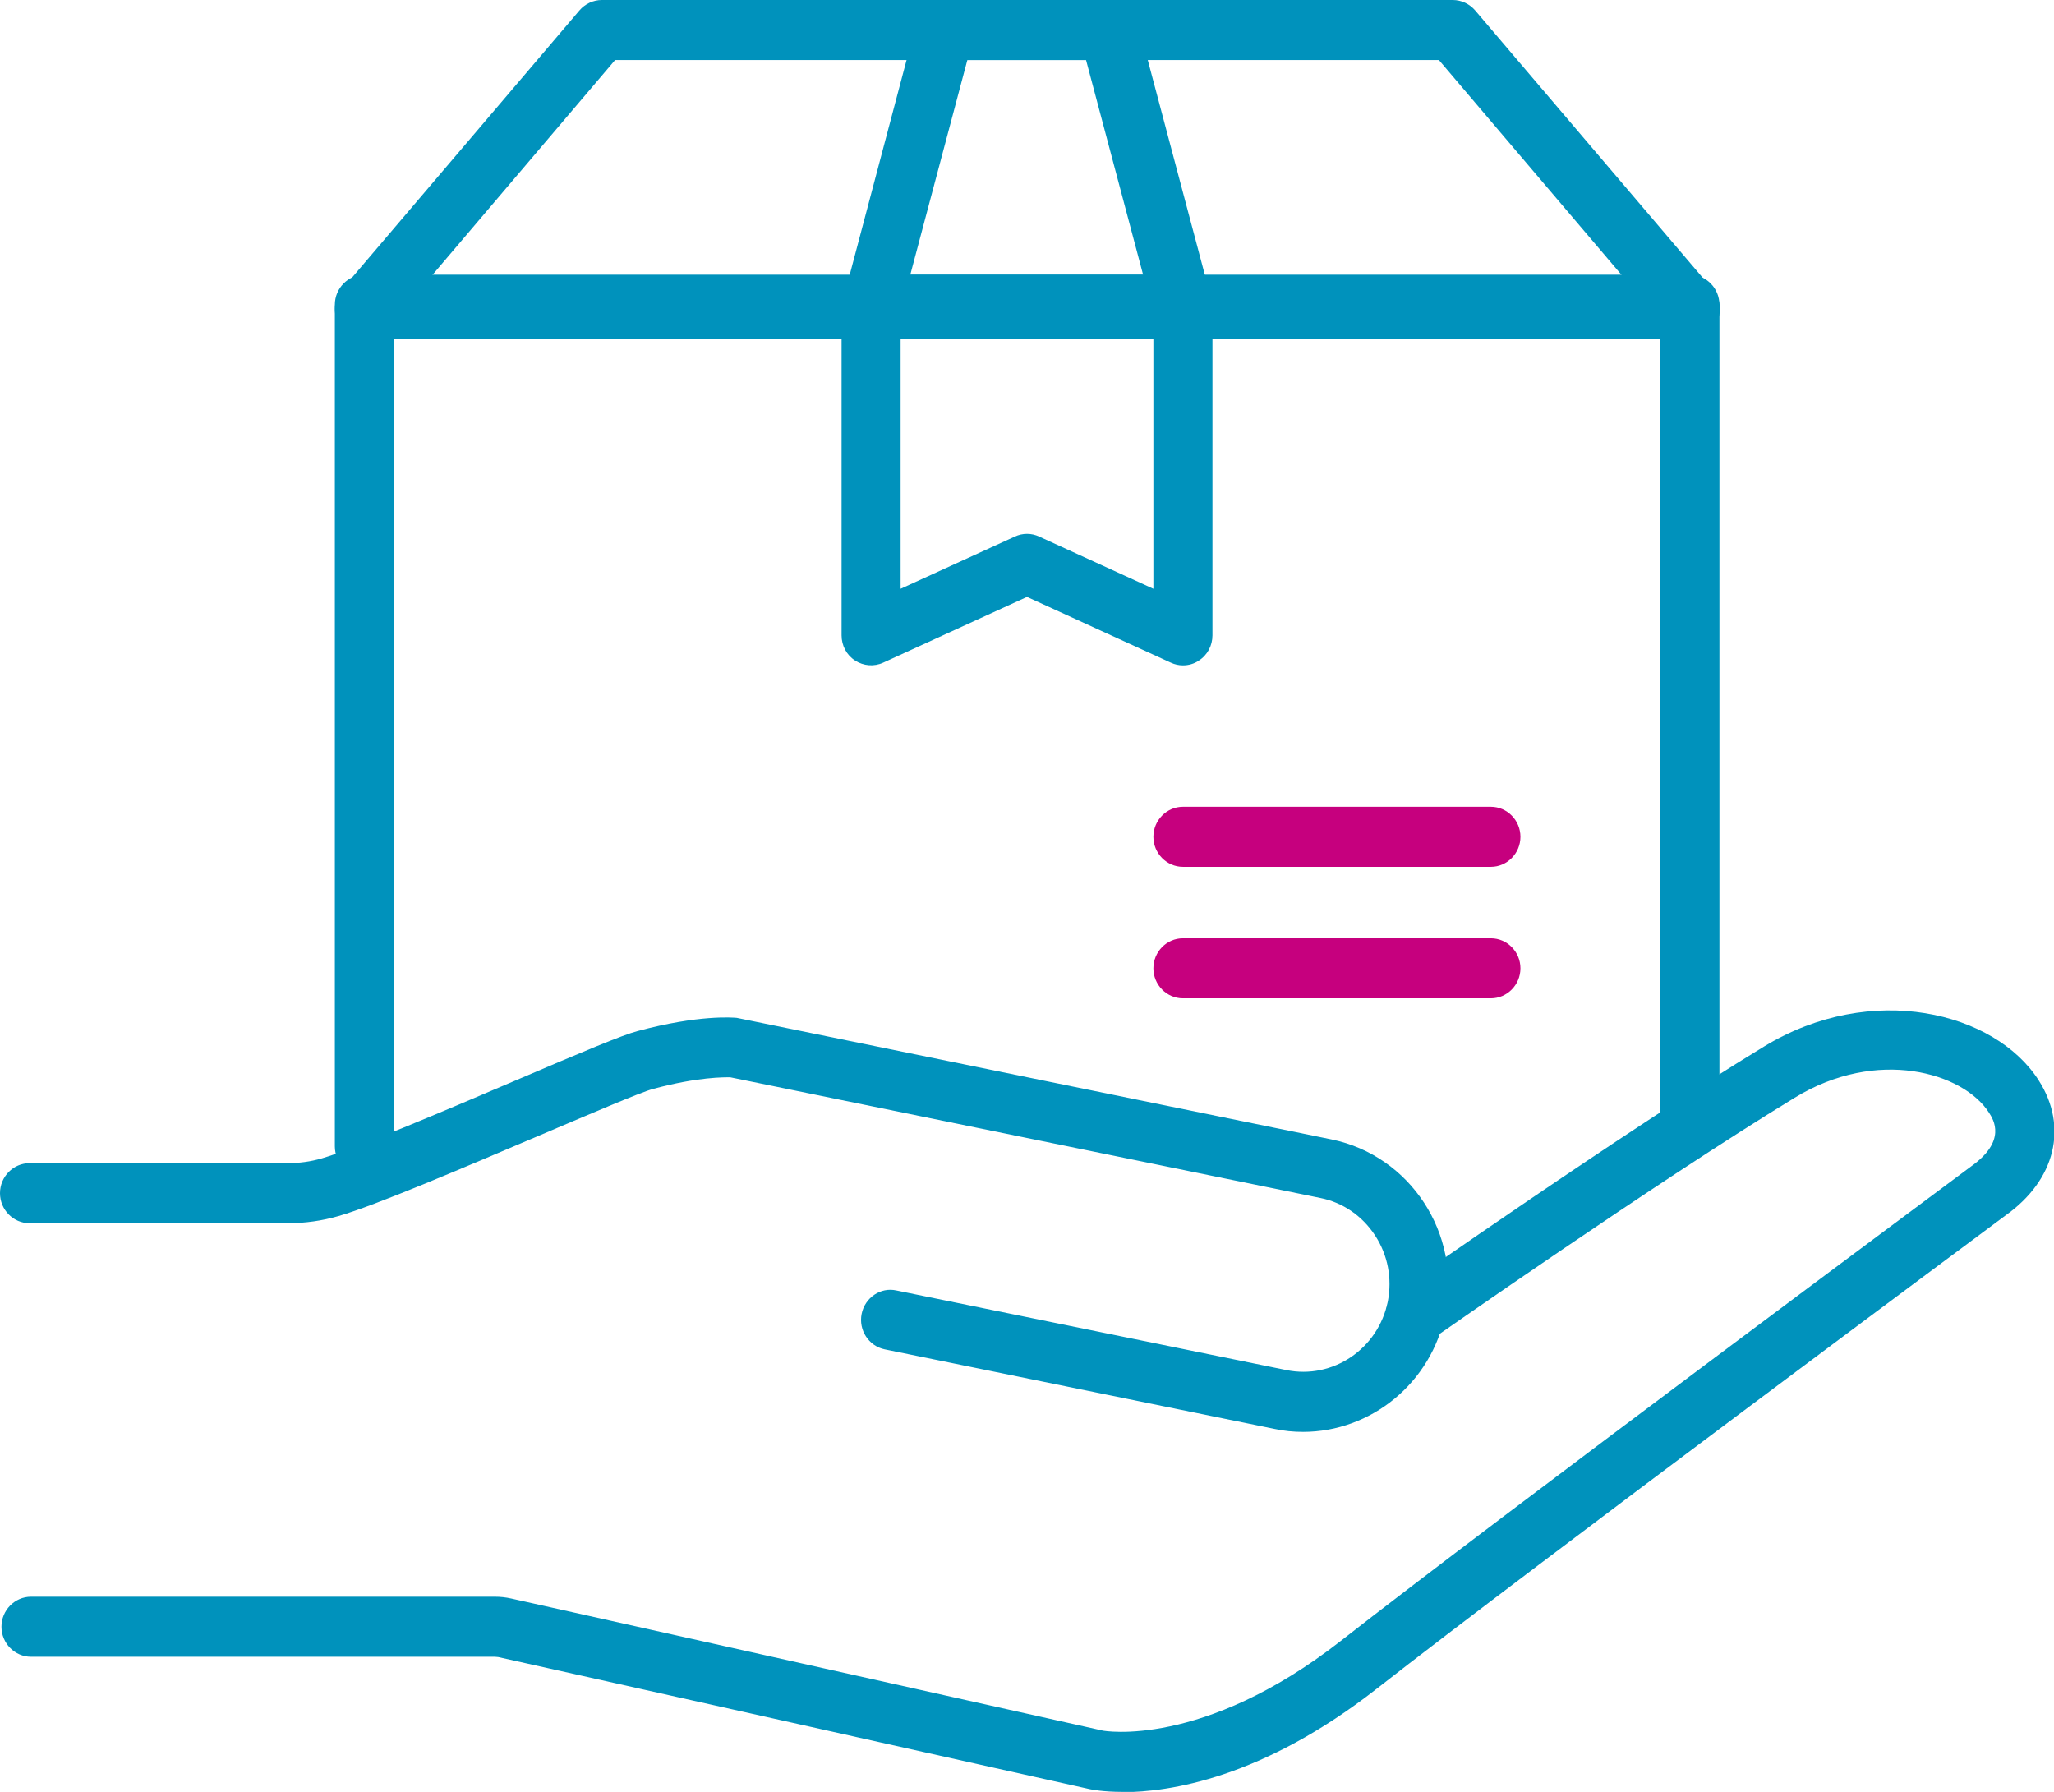
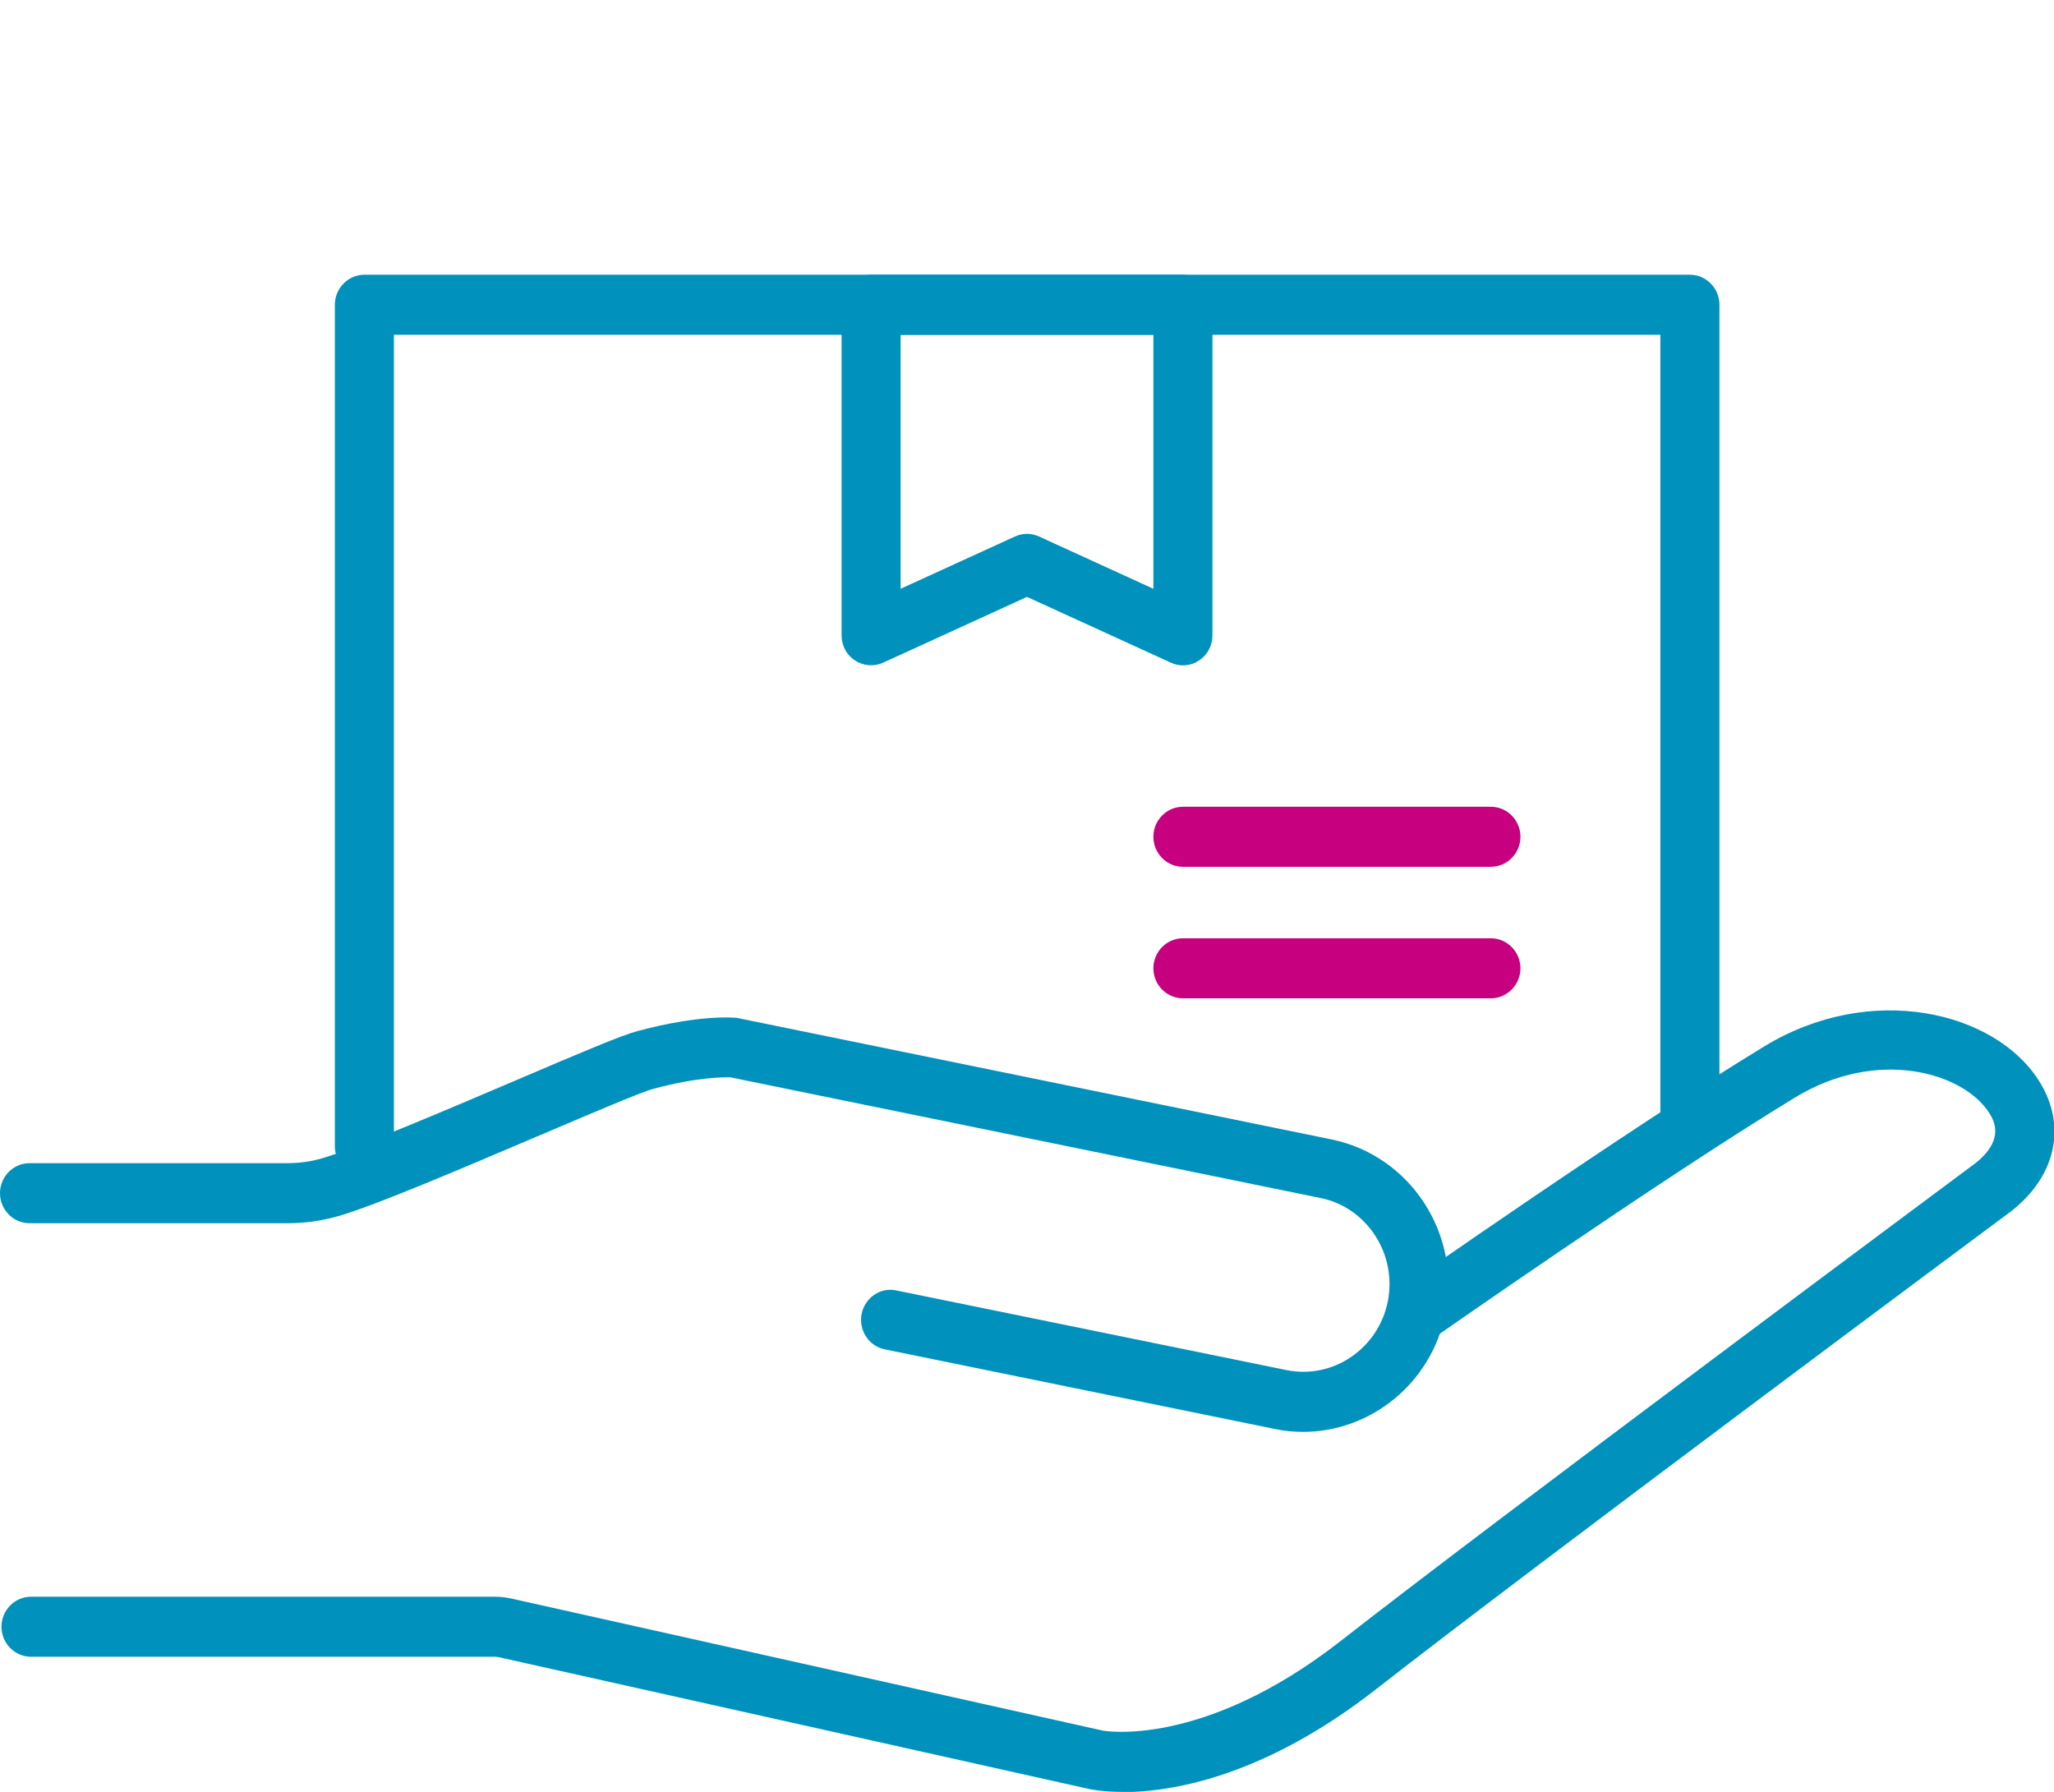
<svg xmlns="http://www.w3.org/2000/svg" width="94" height="82" viewBox="0 0 94 82" fill="none">
  <g clip-path="url(#clip0_178_9598)">
    <path d="M16.676 53.833C15.932 53.833 15.324 53.215 15.324 52.459V13.946C15.324 13.191 15.932 12.572 16.676 12.572H77.338C78.081 12.572 78.689 13.191 78.689 13.946V51.401C78.689 52.157 78.081 52.775 77.338 52.775C76.594 52.775 75.986 52.157 75.986 51.401V15.32H18.027V52.459C18.027 53.215 17.419 53.833 16.676 53.833Z" fill="#0092BC" />
    <path d="M68.23 39.667H54.136C53.392 39.667 52.784 39.049 52.784 38.293C52.784 37.537 53.392 36.919 54.136 36.919H68.23C68.973 36.919 69.582 37.537 69.582 38.293C69.582 39.049 68.973 39.667 68.23 39.667Z" fill="#C6007E" />
    <path d="M68.23 45.685H54.136C53.392 45.685 52.784 45.067 52.784 44.312C52.784 43.556 53.392 42.938 54.136 42.938H68.23C68.973 42.938 69.582 43.556 69.582 44.312C69.582 45.067 68.973 45.685 68.23 45.685Z" fill="#C6007E" />
    <path d="M54.135 30.448C53.946 30.448 53.757 30.407 53.581 30.324L47 27.315L40.419 30.324C40 30.517 39.514 30.475 39.135 30.228C38.743 29.981 38.514 29.541 38.514 29.074V13.946C38.514 13.191 39.122 12.572 39.865 12.572H54.135C54.879 12.572 55.487 13.191 55.487 13.946V29.074C55.487 29.541 55.257 29.981 54.865 30.228C54.649 30.379 54.392 30.448 54.135 30.448ZM47 24.43C47.189 24.43 47.379 24.471 47.554 24.553L52.784 26.944V15.32H41.216V26.944L46.446 24.553C46.622 24.471 46.811 24.43 47 24.43Z" fill="#0092BC" />
-     <path d="M54.135 15.512H39.864C39.446 15.512 39.054 15.306 38.797 14.976C38.54 14.647 38.459 14.193 38.567 13.781L41.946 1.017C42.108 0.412 42.635 0 43.256 0H50.756C51.364 0 51.905 0.412 52.067 1.017L55.459 13.781C55.567 14.193 55.486 14.633 55.229 14.976C54.973 15.32 54.581 15.512 54.162 15.512H54.135ZM41.621 12.764H52.364L49.702 2.748H44.27L41.608 12.764H41.621Z" fill="#0092BC" />
-     <path d="M77.325 15.512H16.676C16.149 15.512 15.662 15.196 15.446 14.716C15.23 14.221 15.311 13.658 15.649 13.245L26.514 0.481C26.77 0.179 27.149 0 27.541 0H66.487C66.879 0 67.257 0.179 67.514 0.481L78.379 13.245C78.73 13.658 78.811 14.221 78.581 14.716C78.365 15.21 77.879 15.512 77.352 15.512H77.325ZM19.622 12.764H74.365L65.852 2.748H28.149L19.635 12.764H19.622Z" fill="#0092BC" />
    <path d="M51.365 82C50.473 82 49.946 81.89 49.878 81.876L22.797 75.83C22.797 75.83 22.689 75.817 22.648 75.817H1.419C0.675 75.817 0.067 75.198 0.067 74.443C0.067 73.687 0.675 73.069 1.419 73.069H22.648C22.905 73.069 23.148 73.096 23.392 73.151L50.473 79.197C50.473 79.197 55.013 80.049 61.365 75.088C68.311 69.647 89.986 53.544 90.203 53.379C91.851 52.211 91.23 51.236 91.027 50.92C89.851 49.079 85.905 47.925 82.135 50.233C75.757 54.121 65.648 61.211 65.54 61.28C64.919 61.706 64.081 61.555 63.662 60.936C63.243 60.304 63.392 59.452 64 59.026C64.108 58.958 74.284 51.813 80.743 47.883C85.648 44.902 91.297 46.303 93.297 49.436C94.662 51.566 94.067 53.998 91.784 55.619C91.581 55.77 69.946 71.846 63.013 77.273C57.77 81.381 53.5 82.013 51.365 82.013V82Z" fill="#0092BC" />
    <path d="M59.635 65.526C59.203 65.526 58.757 65.485 58.324 65.389L40.486 61.748C39.757 61.597 39.284 60.868 39.432 60.127C39.581 59.385 40.297 58.89 41.027 59.055L58.865 62.696C61 63.136 63.081 61.72 63.514 59.549C63.716 58.505 63.514 57.434 62.932 56.54C62.351 55.647 61.459 55.029 60.432 54.823L33.419 49.299C33.176 49.299 31.946 49.272 29.878 49.835C29.338 49.973 26.811 51.058 24.581 52.006C21.122 53.476 17.203 55.153 15.5 55.647C14.743 55.867 13.96 55.977 13.162 55.977H1.351C0.608 55.977 0 55.359 0 54.603C0 53.847 0.608 53.229 1.351 53.229H13.135C13.689 53.229 14.216 53.16 14.73 53.009C16.284 52.556 20.297 50.852 23.514 49.478C26.662 48.132 28.486 47.362 29.176 47.184C31.986 46.428 33.541 46.565 33.716 46.579L60.946 52.144C64.54 52.886 66.878 56.458 66.149 60.099C65.513 63.3 62.73 65.526 59.635 65.526Z" fill="#0092BC" />
  </g>
  <defs>
    <clipPath id="clip0_178_9598">
      <rect width="94" height="82" fill="white" />
    </clipPath>
  </defs>
</svg>